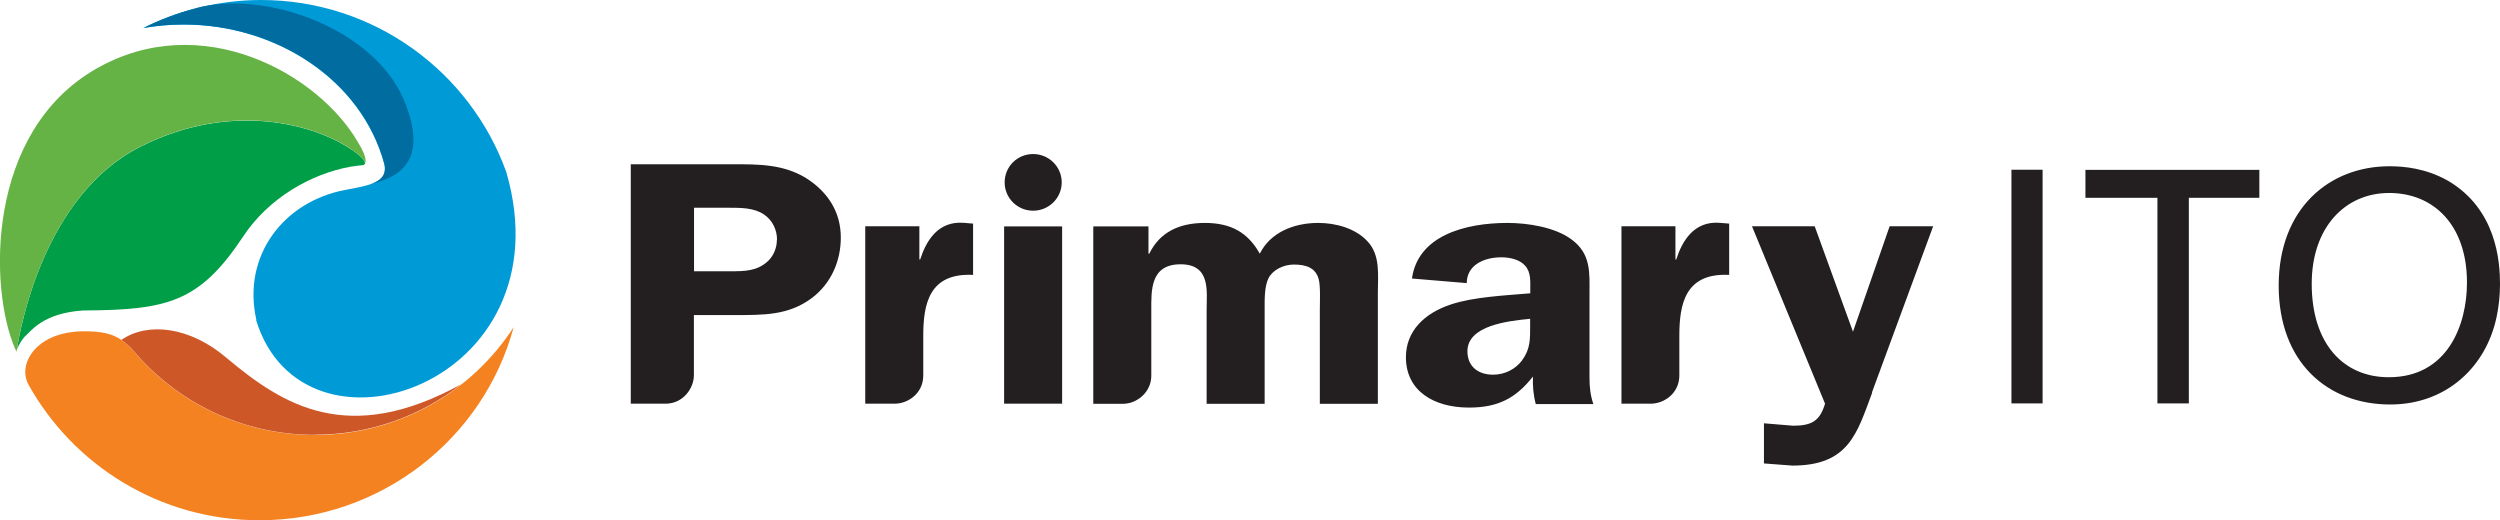
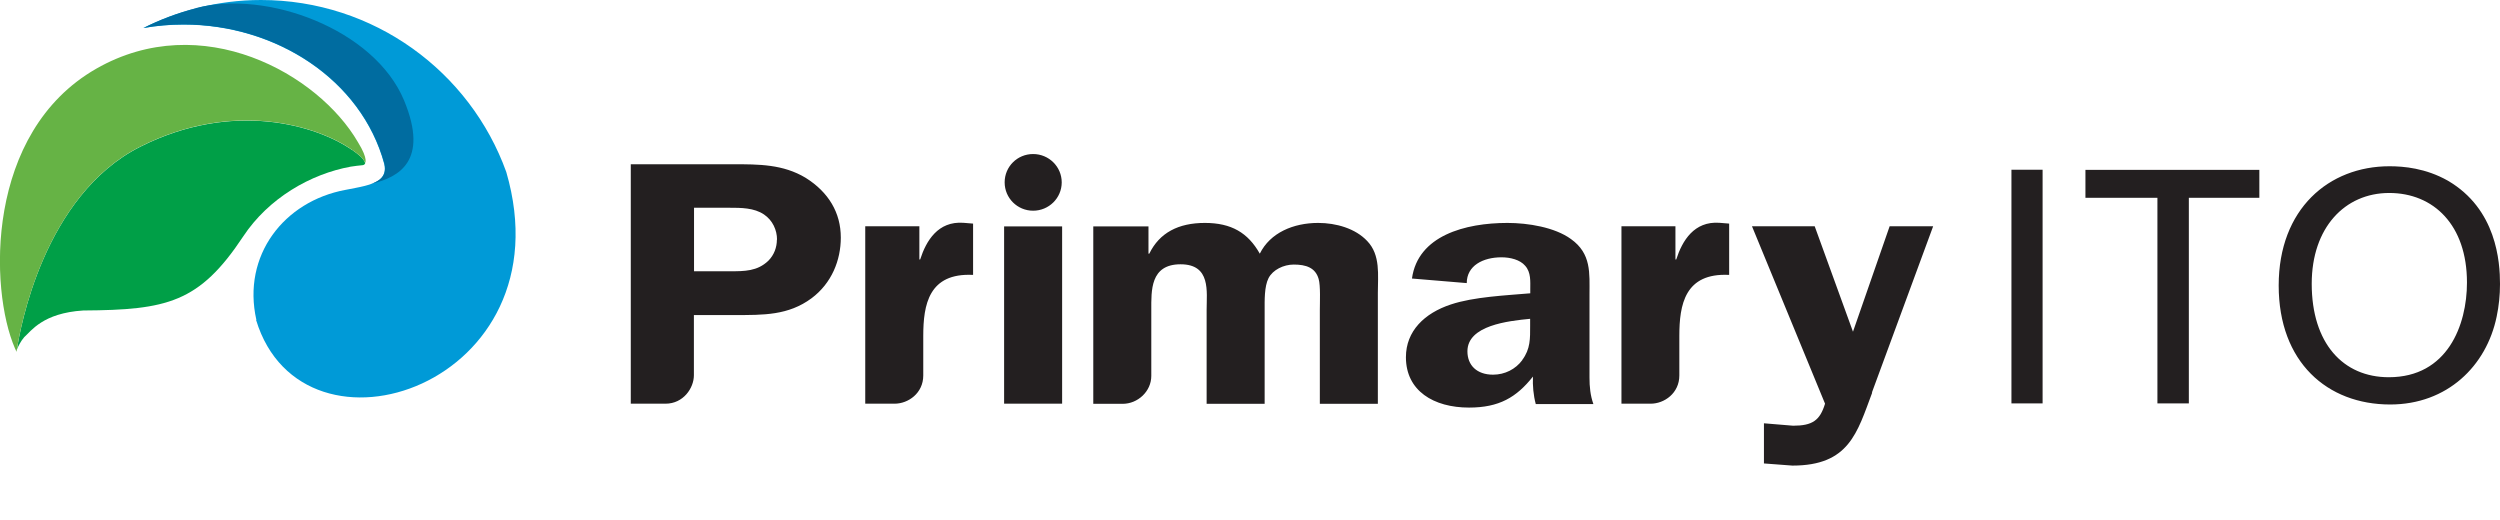
<svg xmlns="http://www.w3.org/2000/svg" id="Layer_1" version="1.1" viewBox="6 10.46 186.16 38.74">
  <defs>
    <style>      .st0 {        fill: #006ca0;      }      .st1 {        fill: #231f20;      }      .st2 {        fill: #ce5727;      }      .st3 {        fill: #009ad7;      }      .st4 {        fill: #009f47;      }      .st5 {        fill: #66b345;      }      .st6 {        fill: #f58220;      }    </style>
  </defs>
  <g>
    <path class="st3" d="M25.09,34.28c-1.08-4.8,2.06-8.83,6.63-9.68,1-.2,2.03-.34,2.56-.78.31-.26.45-.62.33-1.15-1.7-6.28-8.07-10.38-14.95-10.38-1.02,0-2.01.09-2.99.26h0c2.42-1.23,5.48-2.09,8.76-2.09,8.41,0,15.58,5.34,18.27,12.81,4.61,15.83-15.14,22.49-18.63,11.02Z" />
-     <path class="st6" d="M12.27,35.13c2.07,0,2.74.47,3.66,1.45,3.22,3.83,8.08,6.27,13.51,6.27,6.22,0,11.69-3.2,14.81-8.03-2.23,8.28-9.86,14.38-18.93,14.38-7.42,0-13.85-4.09-17.2-10.1-.84-1.51.55-3.97,4.14-3.97" />
-     <path class="st2" d="M29.44,42.84c-5.43,0-10.28-2.44-13.51-6.27-.3-.32-.58-.59-.89-.8,1.95-1.35,5.11-1.01,7.89,1.39,4.13,3.45,8.98,6.56,17.42,1.91-3,2.36-6.79,3.76-10.92,3.76" />
    <path class="st0" d="M20.6,11.06c5.23-1.38,13.28,1.56,15.49,6.88,1.89,4.56-.47,5.71-2.32,6.18-.08.02-.12.03-.12.03.25-.09.47-.2.65-.34.31-.26.45-.62.33-1.15-1.7-6.28-8.07-10.38-14.95-10.38-1.02,0-2.01.09-2.99.26h0c1.17-.59,2.49-1.1,3.91-1.47Z" />
    <path class="st4" d="M33.22,22.53c.01-.07.01-.13,0-.2.01.09,0,.15,0,.2Z" />
    <path class="st4" d="M32.22,21.63c-2.65-1.84-8.86-3.72-15.76-.25-7.23,3.63-8.98,13.64-9.2,15.11.09-.23.28-.62.54-.92.52-.46,1.39-1.8,4.4-1.99,6.24-.04,8.64-.58,11.9-5.5,1.9-2.88,5.05-4.67,8.01-5.21.36-.06.54-.07.89-.11.09-.01.15-.05.19-.13,0-.01,0-.02,0-.03-.12-.36-.47-.62-.97-.98Z" />
    <path class="st5" d="M33.22,22.53s.01-.11,0-.2c-.03-.23-.15-.61-.57-1.29-2.95-5.08-11.63-9.96-19.49-5.46-8.27,4.74-7.95,16.43-6.05,20.81.03.08.07.15.1.22,0,.02.02.04.02.06,0,0,0-.07.03-.19.22-1.46,1.98-11.48,9.2-15.11,6.9-3.47,13.11-1.59,15.76.25.51.36.85.62.97.98,0,0,0,0,0,0,0-.02.02-.05.02-.09Z" />
  </g>
  <path class="st1" d="M63.85,28.3c0,.57-.2,1.14-.64,1.58-.82.78-1.76.78-2.88.78h-2.65v-4.73h2.62c.88,0,1.85,0,2.59.5.65.44.97,1.17.97,1.87M68.61,28.15c0-1.85-.91-3.38-2.62-4.45-1.68-1.01-3.47-1.01-5.44-1.01h-7.58v17.83h2.59c1.32,0,2.11-1.16,2.11-2.12v-4.48h3.03c2.15,0,4,.03,5.73-1.25,1.5-1.12,2.18-2.83,2.18-4.52M78.46,30.93v-3.82l-.73-.06c-1.88-.13-2.76,1.33-3.21,2.73h-.06v-2.47h-4.03v13.21h2.19c1.01,0,2.13-.78,2.13-2.1v-2.94c0-2.34.41-4.71,3.7-4.55M85.06,24.04c0-1.16-.95-2.11-2.13-2.11s-2.12.94-2.12,2.11.95,2.11,2.12,2.11,2.13-.94,2.13-2.11M80.77,40.52h4.32v-13.2h-4.32v13.2ZM108.6,32.28c0-1.33.21-2.83-.79-3.87-.88-.94-2.32-1.35-3.65-1.35-1.85,0-3.58.73-4.35,2.29-.88-1.56-2.12-2.29-4.09-2.29s-3.38.73-4.14,2.29h-.06v-2.03h-4.11v13.21h2.19c1.12,0,2.13-.92,2.13-2.08v-4.91c0-1.43-.09-3.4,2.18-3.4s1.94,2.03,1.94,3.4v6.99h4.32v-6.99c0-.7-.03-1.74.29-2.37.32-.62,1.12-1.01,1.88-1.01.91,0,1.61.23,1.85,1.07.15.49.09,1.79.09,2.31v6.99h4.32v-8.24ZM119.36,37.27c-.5.68-1.3,1.09-2.18,1.09-1.21,0-1.91-.7-1.91-1.74,0-1.93,3.03-2.26,4.67-2.42v.52c0,.94.03,1.72-.59,2.55M124.36,38.55v-6.16c0-1.59.15-3.04-1.38-4.13-1.21-.88-3.2-1.2-4.73-1.2-3.14,0-6.67.94-7.11,4.14l4.08.34c0-1.3,1.21-1.92,2.59-1.92.65,0,1.38.18,1.76.63.44.49.38,1.17.38,1.74v.31c-1.83.16-4.2.26-5.91.83-1.97.65-3.35,1.98-3.35,3.93,0,2.5,2.06,3.75,4.7,3.75,2.24,0,3.53-.76,4.76-2.31-.03.67.03,1.38.21,2.05h4.29c-.23-.65-.29-1.3-.29-1.97M134.76,30.93v-3.82l-.73-.06c-1.88-.13-2.76,1.33-3.21,2.73h-.06v-2.47h-4.02v13.21h2.18c1.01,0,2.13-.78,2.13-2.1v-2.94c0-2.34.41-4.71,3.7-4.55M145.39,39.69l4.56-12.38h-3.24l-2.73,7.85-2.85-7.85h-4.67l5.44,13.21c-.38,1.25-.94,1.64-2.38,1.64l-2.17-.18v2.99l2.12.16c4.23,0,4.82-2.45,5.94-5.43M158.1,40.49v-17.39h-2.32v12.07h0v5.33h2.32ZM168.99,40.49v-15.3h5.25v-2.08h-12.95v2.08h5.36v9.98h0v5.33h2.34ZM189.7,31.5c0,3.17-1.45,7.05-5.82,7.05-3.4,0-5.74-2.52-5.74-6.96,0-4.17,2.46-6.76,5.77-6.76s5.79,2.39,5.79,6.66M192.16,31.6c0-1.64-.25-5.57-3.89-7.69-1.65-.93-3.28-1.07-4.34-1.07-4.51,0-8.25,3.17-8.25,8.88s3.62,8.86,8.3,8.86c4.24,0,7.17-2.86,7.93-6.54.17-.81.25-1.61.25-2.44" />
</svg>